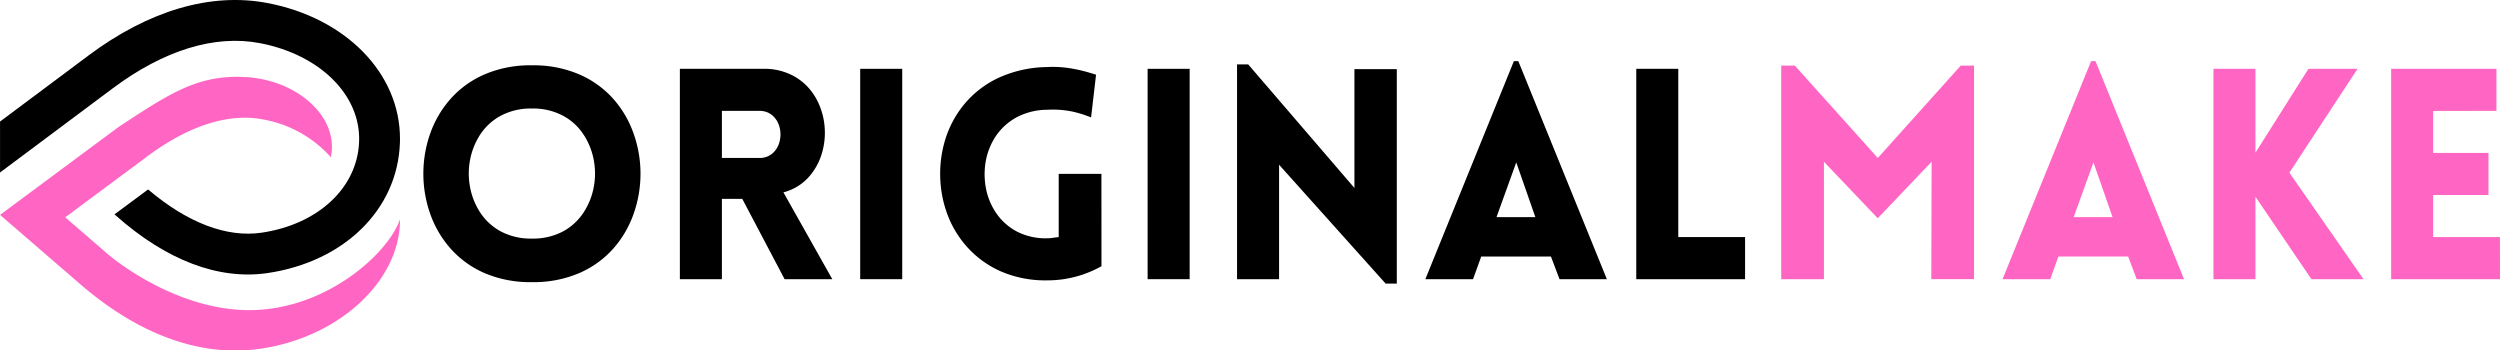
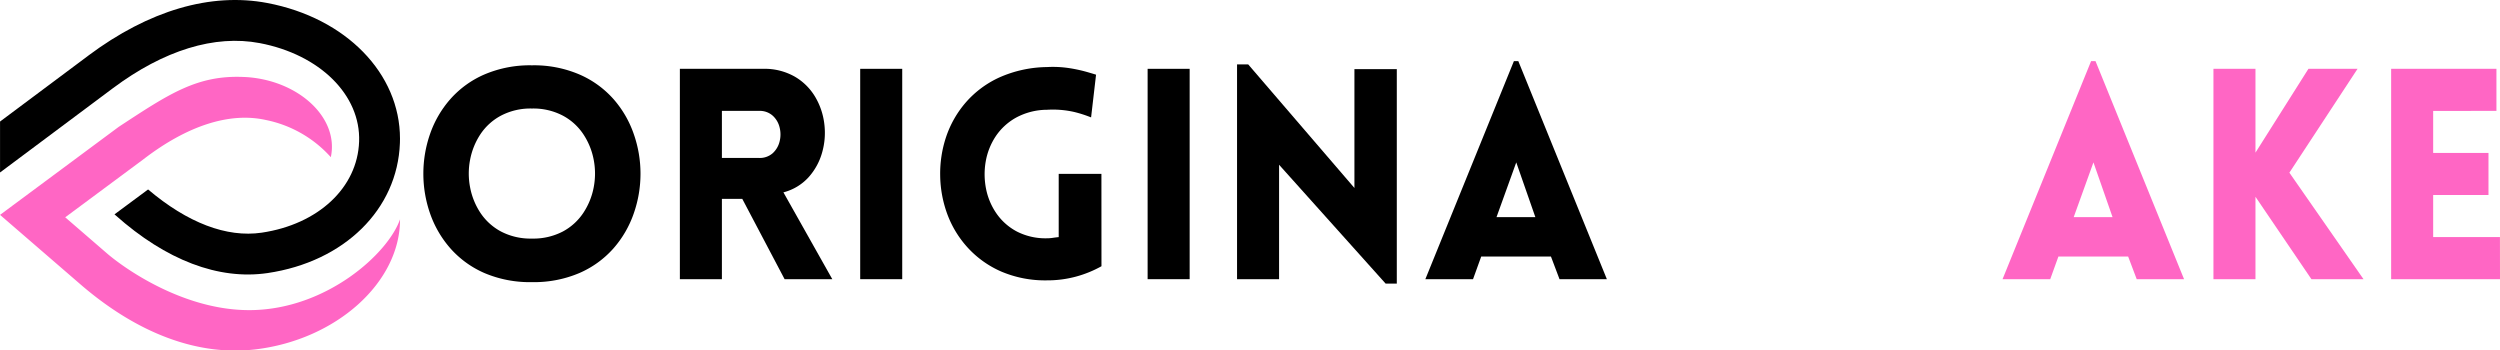
<svg xmlns="http://www.w3.org/2000/svg" width="251.666" height="35.279" viewBox="0 0 251.666 35.279">
  <defs>
    <clipPath id="clip-path">
      <path id="Caminho_3583" data-name="Caminho 3583" d="M5,.7H45.271V28.379H5Zm0,0" transform="translate(-5 -0.695)" />
    </clipPath>
    <clipPath id="clip-path-2">
      <path id="Caminho_3585" data-name="Caminho 3585" d="M5,25H45.271V52.572H5Zm0,0" transform="translate(-5 -25)" />
    </clipPath>
  </defs>
  <g id="OriginalMake_2_" data-name="OriginalMake (2)" transform="translate(-5 -0.695)">
    <g id="Grupo_4726" data-name="Grupo 4726" transform="translate(5 0.695)" clip-path="url(#clip-path)">
      <path id="Caminho_3582" data-name="Caminho 3582" d="M13.915,6.288l-8.9,6.645v5.128l11.357-8.48c5.14-3.835,10.252-5.407,14.784-4.545,6.059,1.154,10.174,5.228,10.006,9.907C41,19.59,37.051,23.276,31.352,24.12c-3.521.517-7.464-.988-11.433-4.351l-3.383,2.507.1.085c5.092,4.535,10.387,6.547,15.311,5.825,7.73-1.145,13.081-6.405,13.322-13.094q.008-.216.008-.431c0-6.569-5.427-12.151-13.35-13.66C26.229-.082,20,1.745,13.91,6.288" transform="translate(-5.011 -0.697)" />
    </g>
    <g id="Grupo_4727" data-name="Grupo 4727" transform="translate(5 8.402)" clip-path="url(#clip-path-2)">
      <path id="Caminho_3584" data-name="Caminho 3584" d="M29.633,25.1c5.357.268,9.534,4.071,8.677,8.072a11.952,11.952,0,0,0-6.56-3.748c-3.633-.8-7.885.566-12.3,3.957l-.028.021-7.848,5.822,4.2,3.63c1.656,1.431,7.7,5.788,14.49,5.714,7.613-.082,13.819-5.693,15.014-9.142.015,6.353-6.415,12.141-14.6,13.1-5.756.669-11.838-1.6-17.585-6.564L5.012,38.98l11.952-8.865c5.075-3.324,7.911-5.251,12.67-5.013" transform="translate(-5.008 -25.056)" fill="#ff66c4" />
    </g>
    <g id="Grupo_4730" data-name="Grupo 4730" transform="translate(47.618 7.266)">
      <g id="Grupo_4729" data-name="Grupo 4729" transform="translate(0 0)">
        <g id="Grupo_4728" data-name="Grupo 4728" transform="translate(0)">
          <path id="Caminho_3586" data-name="Caminho 3586" d="M16.07-46.076a11.667,11.667,0,0,1-4.786-.917A9.774,9.774,0,0,1,7.866-49.47a10.567,10.567,0,0,1-2.046-3.508,12.139,12.139,0,0,1-.679-4.013A12.117,12.117,0,0,1,5.819-61a10.517,10.517,0,0,1,2.046-3.508,9.746,9.746,0,0,1,3.419-2.472,11.626,11.626,0,0,1,4.786-.922,11.6,11.6,0,0,1,4.781.922,9.755,9.755,0,0,1,3.424,2.472A10.484,10.484,0,0,1,26.316-61,12.059,12.059,0,0,1,27-56.991a12.081,12.081,0,0,1-.684,4.013,10.533,10.533,0,0,1-2.041,3.508,9.782,9.782,0,0,1-3.424,2.477A11.639,11.639,0,0,1,16.07-46.076Zm0-4.385a6.408,6.408,0,0,0,3.107-.709,5.707,5.707,0,0,0,2.071-1.883,6.983,6.983,0,0,0,1.04-2.562,7.312,7.312,0,0,0,0-2.784,7,7,0,0,0-1.04-2.562,5.683,5.683,0,0,0-2.071-1.878,6.381,6.381,0,0,0-3.107-.713,6.384,6.384,0,0,0-3.111.713,5.709,5.709,0,0,0-2.076,1.878A7.034,7.034,0,0,0,9.847-58.4a7.312,7.312,0,0,0,0,2.784,7.016,7.016,0,0,0,1.035,2.562,5.732,5.732,0,0,0,2.076,1.883A6.411,6.411,0,0,0,16.07-50.461Zm0,0" transform="translate(-5.141 67.906)" />
        </g>
      </g>
    </g>
    <g id="Grupo_4733" data-name="Grupo 4733" transform="translate(73.44 7.623)">
      <g id="Grupo_4732" data-name="Grupo 4732" transform="translate(0 0)">
        <g id="Grupo_4731" data-name="Grupo 4731">
          <path id="Caminho_3587" data-name="Caminho 3587" d="M18.012-45.605l-4.261-8.086H11.7v8.086H7.469V-66.781h8.353a6.165,6.165,0,0,1,3.216.788,5.739,5.739,0,0,1,2.056,2.041,6.911,6.911,0,0,1,.917,2.725,7.2,7.2,0,0,1-.223,2.874,6.256,6.256,0,0,1-1.363,2.487,5.161,5.161,0,0,1-2.532,1.521l4.92,8.74ZM11.7-57.809h3.731a1.961,1.961,0,0,0,1.377-.471,2.337,2.337,0,0,0,.7-1.184,2.879,2.879,0,0,0,0-1.422,2.317,2.317,0,0,0-.7-1.184,1.952,1.952,0,0,0-1.377-.476H11.7Zm0,0" transform="translate(-7.469 66.781)" />
        </g>
      </g>
    </g>
    <g id="Grupo_4736" data-name="Grupo 4736" transform="translate(91.593 7.623)">
      <g id="Grupo_4735" data-name="Grupo 4735" transform="translate(0 0)">
        <g id="Grupo_4734" data-name="Grupo 4734">
          <path id="Caminho_3588" data-name="Caminho 3588" d="M11.7-45.605H7.469V-66.781H11.7Zm0,0" transform="translate(-7.469 66.781)" />
        </g>
      </g>
    </g>
    <g id="Grupo_4739" data-name="Grupo 4739" transform="translate(99.648 7.43)">
      <g id="Grupo_4738" data-name="Grupo 4738" transform="translate(0 0)">
        <g id="Grupo_4737" data-name="Grupo 4737" transform="translate(0)">
          <path id="Caminho_3589" data-name="Caminho 3589" d="M20.713-47.325a11.323,11.323,0,0,1-2.591,1.05,11.05,11.05,0,0,1-2.889.372,11.259,11.259,0,0,1-4.608-.887,9.959,9.959,0,0,1-3.359-2.388A10.284,10.284,0,0,1,5.2-52.552a11.659,11.659,0,0,1-.723-3.894,11.656,11.656,0,0,1,.6-3.909,10.338,10.338,0,0,1,1.972-3.453,9.957,9.957,0,0,1,3.374-2.517,12.135,12.135,0,0,1,4.8-1.05,10.889,10.889,0,0,1,2.324.119,14.959,14.959,0,0,1,1.744.386c.466.136.758.223.877.263l-.5,4.3a12.49,12.49,0,0,0-1.69-.545,9.707,9.707,0,0,0-2.755-.223,6.6,6.6,0,0,0-3.126.8,5.923,5.923,0,0,0-2.046,1.893,6.648,6.648,0,0,0-.991,2.517,7.52,7.52,0,0,0,.03,2.725,6.606,6.606,0,0,0,1.05,2.5,5.777,5.777,0,0,0,2.061,1.823,6.326,6.326,0,0,0,3.022.679,3.915,3.915,0,0,0,.59-.045q.3-.045.595-.074v-6.367h4.3Zm0,0" transform="translate(-4.48 67.391)" />
        </g>
      </g>
    </g>
    <g id="Grupo_4742" data-name="Grupo 4742" transform="translate(120.527 7.623)">
      <g id="Grupo_4741" data-name="Grupo 4741" transform="translate(0 0)">
        <g id="Grupo_4740" data-name="Grupo 4740">
          <path id="Caminho_3590" data-name="Caminho 3590" d="M11.7-45.605H7.469V-66.781H11.7Zm0,0" transform="translate(-7.469 66.781)" />
        </g>
      </g>
    </g>
    <g id="Grupo_4745" data-name="Grupo 4745" transform="translate(129.529 7.177)">
      <g id="Grupo_4744" data-name="Grupo 4744" transform="translate(0 0)">
        <g id="Grupo_4743" data-name="Grupo 4743">
          <path id="Caminho_3591" data-name="Caminho 3591" d="M11.7-58.085v11.519H7.469V-68.187H8.593L19.285-55.747V-67.712h4.266V-46.12H22.427Zm0,0" transform="translate(-7.469 68.188)" />
        </g>
      </g>
    </g>
    <g id="Grupo_4748" data-name="Grupo 4748" transform="translate(148.485 6.85)">
      <g id="Grupo_4747" data-name="Grupo 4747" transform="translate(0 0)">
        <g id="Grupo_4746" data-name="Grupo 4746">
          <path id="Caminho_3592" data-name="Caminho 3592" d="M1.5-47.27l8.913-21.949h.446L19.772-47.27H15.006l-.862-2.279H7.123L6.3-47.27Zm7.164-6.248h3.909l-1.922-5.509Zm0,0" transform="translate(-1.5 69.219)" />
        </g>
      </g>
    </g>
    <g id="Grupo_4751" data-name="Grupo 4751" transform="translate(169.716 7.623)">
      <g id="Grupo_4750" data-name="Grupo 4750" transform="translate(0 0)">
        <g id="Grupo_4749" data-name="Grupo 4749">
-           <path id="Caminho_3593" data-name="Caminho 3593" d="M7.469-66.781H11.7v16.94h6.723v4.236H7.469Zm0,0" transform="translate(-7.469 66.781)" />
-         </g>
+           </g>
      </g>
    </g>
    <g id="Grupo_4754" data-name="Grupo 4754" transform="translate(184.316 7.296)">
      <g id="Grupo_4753" data-name="Grupo 4753" transform="translate(0 0)">
        <g id="Grupo_4752" data-name="Grupo 4752">
-           <path id="Caminho_3594" data-name="Caminho 3594" d="M17.185-58.513l8.353-9.3h1.333v21.5h-4.3l.03-11.817-5.42,5.688-5.42-5.688V-46.31h-4.3v-21.5H8.831Zm0,0" transform="translate(-7.469 67.813)" fill="#ff66c4" />
-         </g>
+           </g>
      </g>
    </g>
    <g id="Grupo_4757" data-name="Grupo 4757" transform="translate(206.589 6.85)">
      <g id="Grupo_4756" data-name="Grupo 4756" transform="translate(0 0)">
        <g id="Grupo_4755" data-name="Grupo 4755">
          <path id="Caminho_3595" data-name="Caminho 3595" d="M1.5-47.27l8.913-21.949h.446L19.772-47.27H15.006l-.862-2.279H7.123L6.3-47.27Zm7.164-6.248h3.909l-1.922-5.509Zm0,0" transform="translate(-1.5 69.219)" fill="#ff66c4" />
        </g>
      </g>
    </g>
    <g id="Grupo_4760" data-name="Grupo 4760" transform="translate(227.819 7.623)">
      <g id="Grupo_4759" data-name="Grupo 4759" transform="translate(0 0)">
        <g id="Grupo_4758" data-name="Grupo 4758">
          <path id="Caminho_3596" data-name="Caminho 3596" d="M7.469-45.605V-66.781H11.7v8.438l5.331-8.438h4.945L15.114-56.327l7.462,10.722H17.333L11.7-53.9v8.294Zm0,0" transform="translate(-7.469 66.781)" fill="#ff66c4" />
        </g>
      </g>
    </g>
    <g id="Grupo_4763" data-name="Grupo 4763" transform="translate(245.707 7.623)">
      <g id="Grupo_4762" data-name="Grupo 4762" transform="translate(0 0)">
        <g id="Grupo_4761" data-name="Grupo 4761">
          <path id="Caminho_3597" data-name="Caminho 3597" d="M18.428-45.605H7.469V-66.781h10.6v4.236H11.7v4.231h5.569v4.236H11.7v4.236h6.723Zm0,0" transform="translate(-7.469 66.781)" fill="#ff66c4" />
        </g>
      </g>
    </g>
  </g>
</svg>